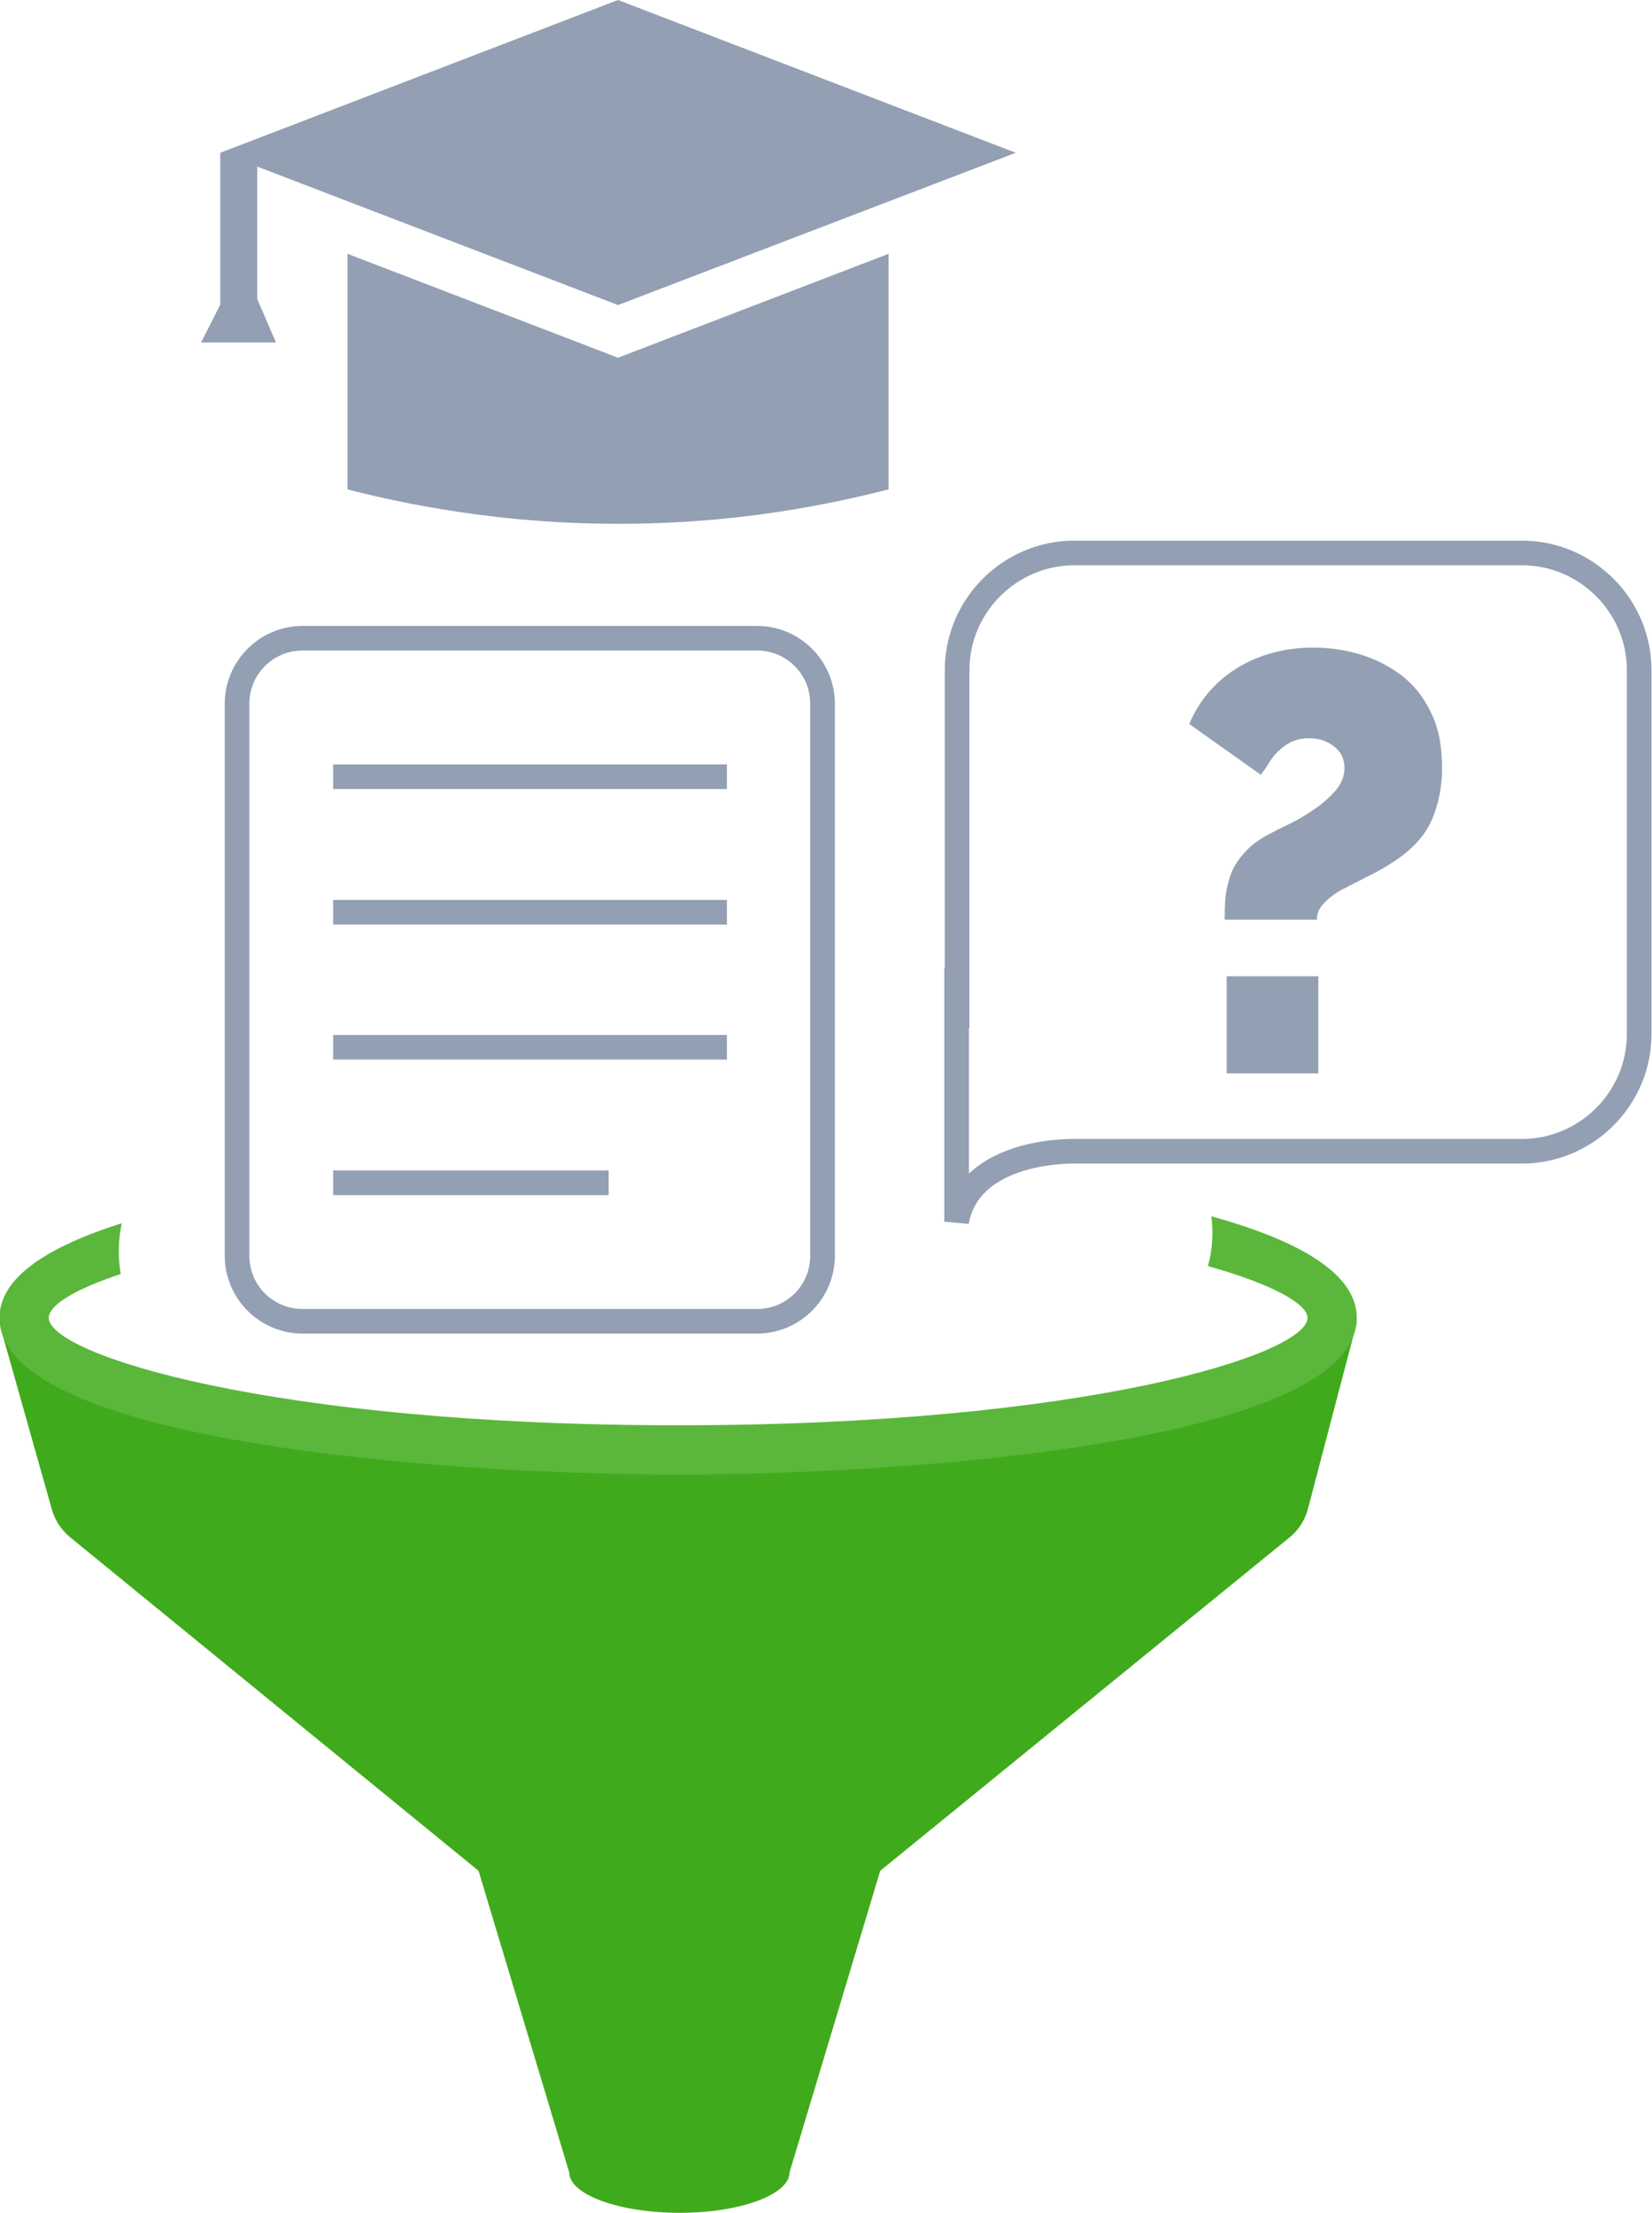
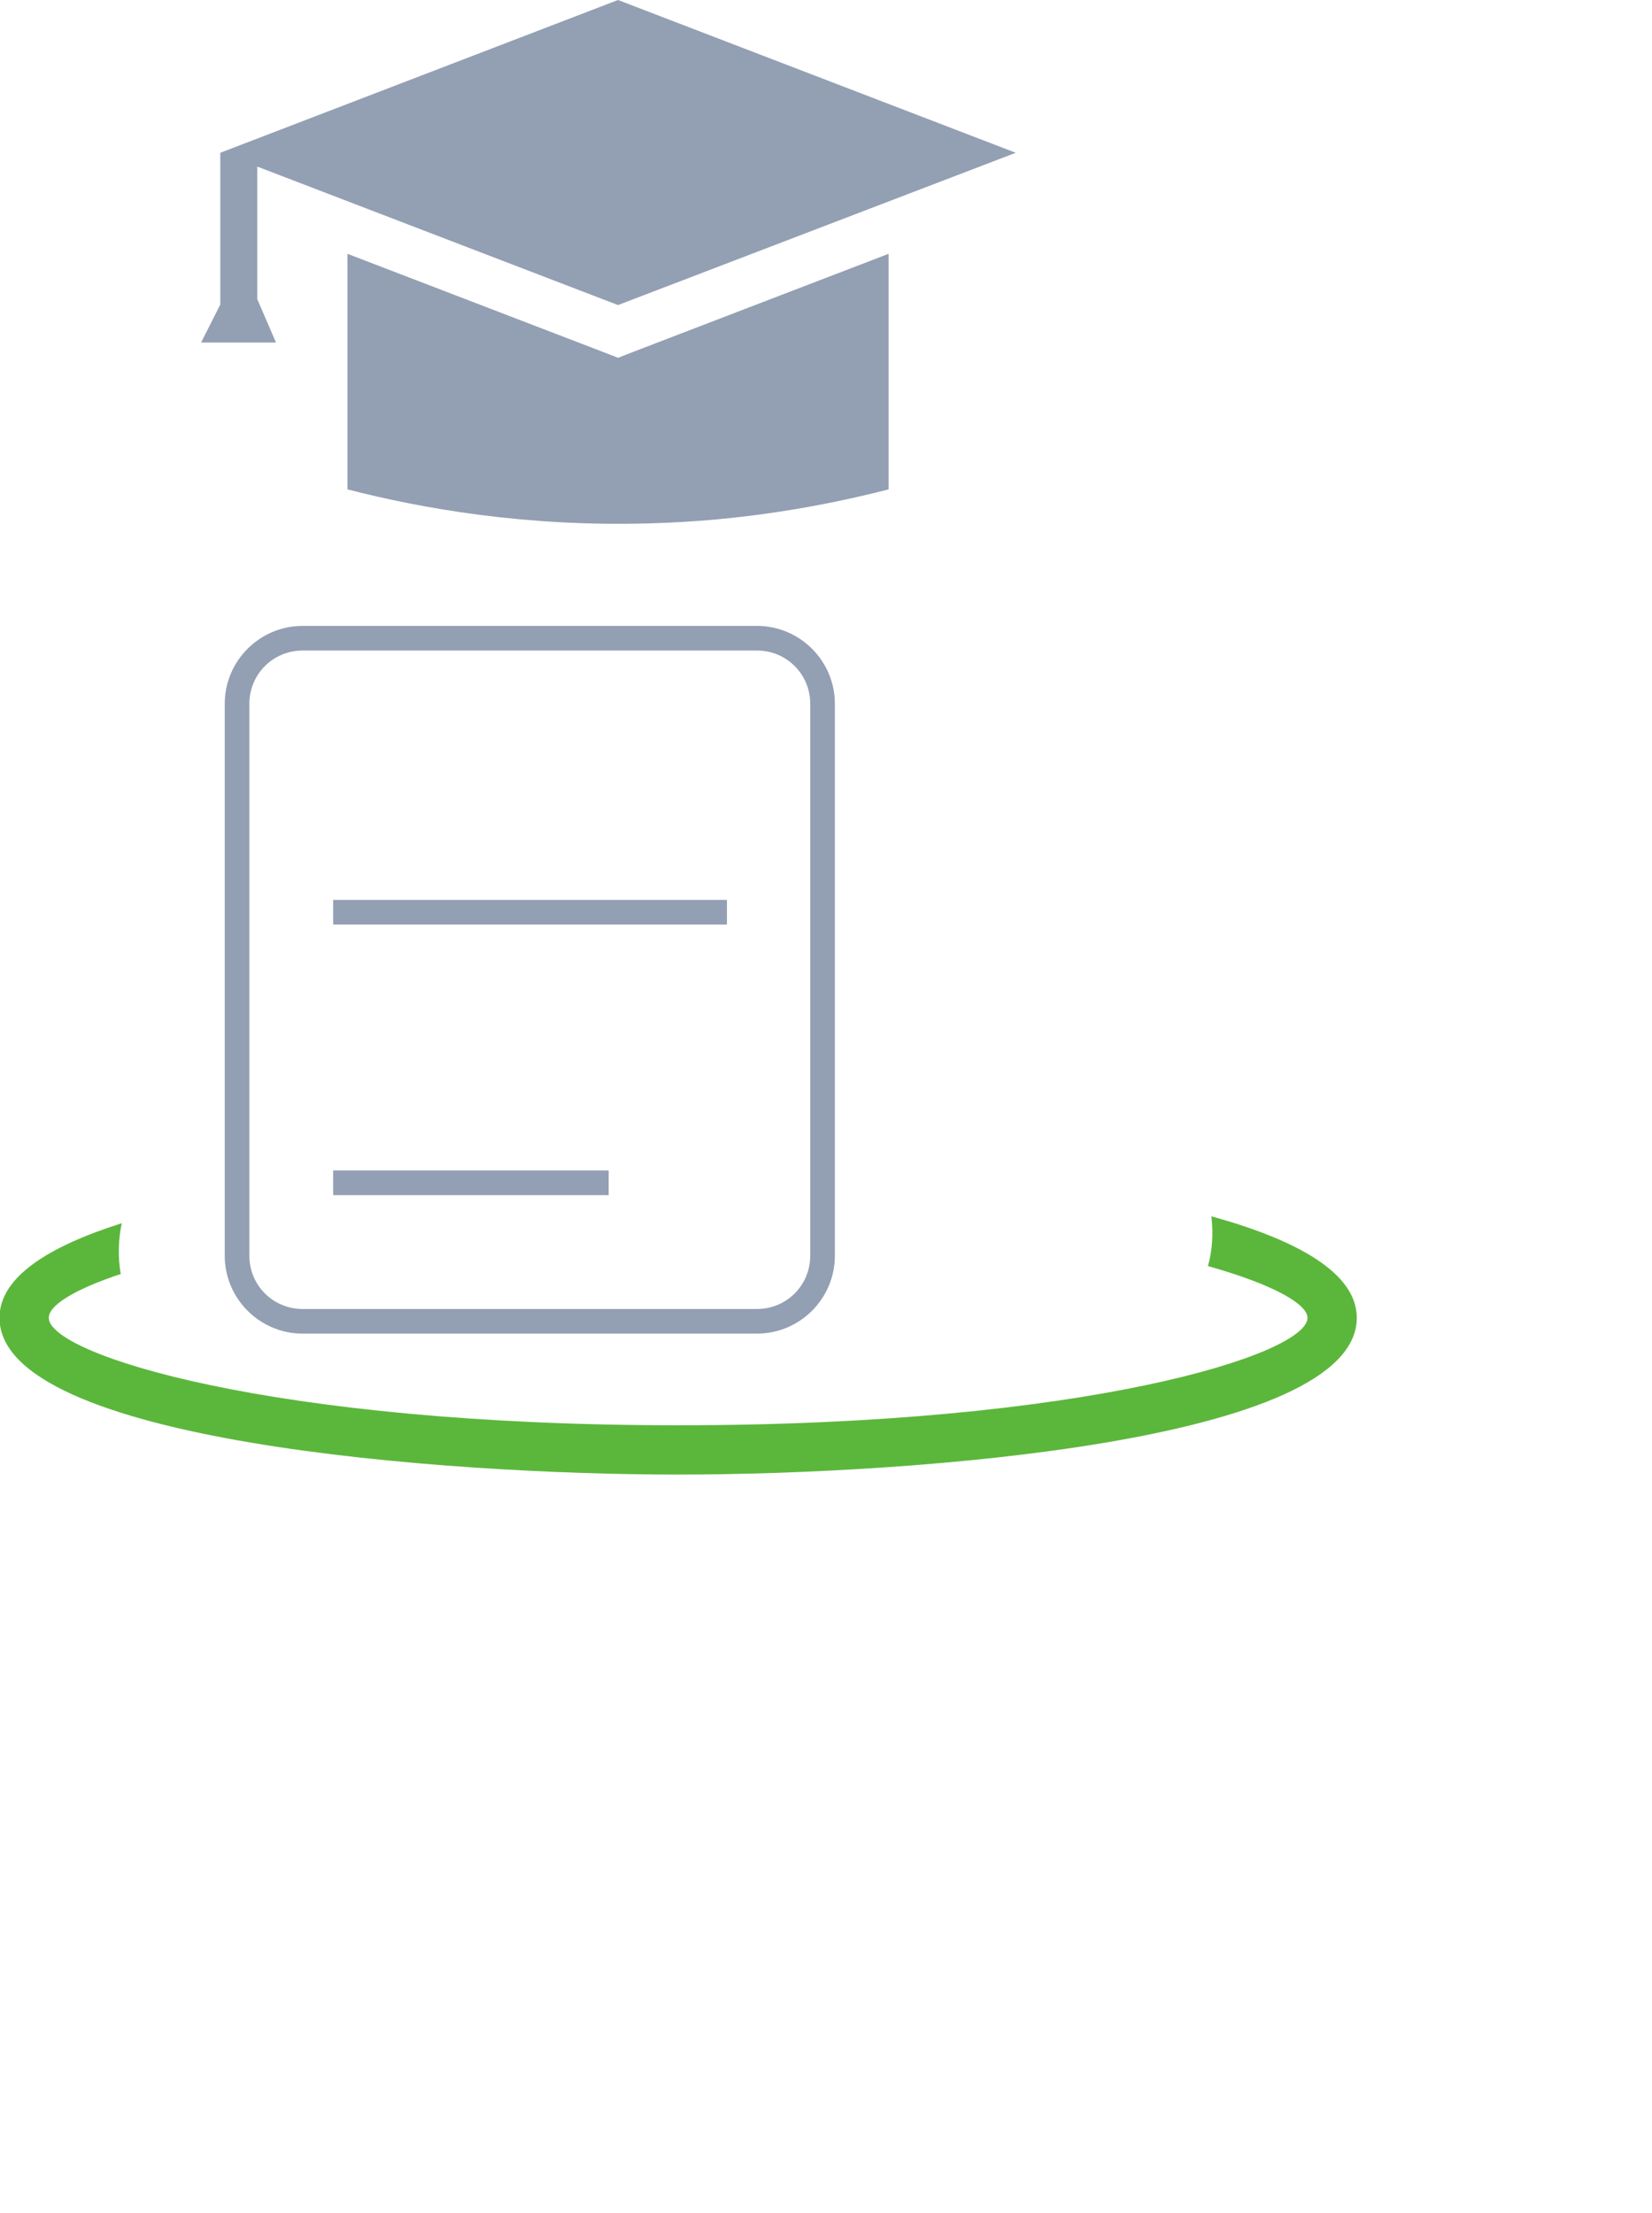
<svg xmlns="http://www.w3.org/2000/svg" viewBox="0 0 33.52 44.9" id="Layer_2">
  <defs>
    <style>
      .cls-1 {
        fill: #939fb3;
      }

      .cls-2 {
        fill: #5bb73b;
      }

      .cls-3 {
        fill: #40aa1d;
      }

      .cls-4 {
        fill: none;
        stroke: #939fb3;
        stroke-miterlimit: 10;
        stroke-width: .5px;
      }
    </style>
  </defs>
  <g id="Layer_1-2">
-     <path d="M27.53,26.84l-.99,3.77c-.06.23-.19.44-.38.59l-8.3,6.76-1.84,6.12c0,.45-1,.82-2.23.82s-2.24-.37-2.24-.82l-1.84-6.12L1.42,31.19c-.18-.15-.31-.35-.37-.57L.02,26.97h.53c0,1.48,5.89,2.46,13.22,2.46s13.17-1.11,13.17-2.59h.59Z" class="cls-3" />
    <path d="M24.58,24.69c.04.34.02.68-.07,1,1.32.37,2.02.77,2.02,1.05,0,.74-4.51,2.18-12.77,2.18s-12.77-1.44-12.77-2.18c0-.25.5-.57,1.46-.89-.06-.34-.05-.69.02-1.03-1.48.47-2.48,1.09-2.48,1.92,0,2.51,9,3.18,13.77,3.18s13.77-.67,13.77-3.18c0-.91-1.21-1.58-2.95-2.06Z" class="cls-2" />
    <g>
-       <path d="M19.42,20.26v-6.66c0-1.31,1.07-2.38,2.38-2.38h9.08c1.31,0,2.38,1.07,2.38,2.38v7.38c0,1.31-1.07,2.38-2.38,2.38h-9.06s-2.14-.07-2.41,1.43v-4.54Z" class="cls-4" />
-       <path d="M24.85,18.67c0-.17,0-.33.02-.5.02-.16.06-.32.12-.47.06-.15.16-.29.29-.43.13-.14.3-.26.52-.37.09-.05.21-.11.38-.19.16-.08.33-.18.49-.29.16-.11.31-.24.43-.38.12-.14.18-.29.18-.46,0-.18-.07-.33-.22-.44-.14-.11-.31-.16-.5-.16-.14,0-.27.03-.37.08s-.19.12-.27.2-.14.16-.19.25c-.05.08-.1.15-.15.21l-1.45-1.03c.21-.49.54-.87.98-1.14.45-.27.96-.41,1.54-.41.3,0,.61.04.92.13s.59.23.85.42c.25.19.46.44.61.76.16.31.23.69.23,1.14,0,.38-.07.73-.21,1.05-.14.32-.39.59-.75.83-.18.12-.36.22-.54.31-.18.09-.35.18-.51.26s-.28.18-.38.28c-.1.1-.15.21-.15.34h-1.86ZM24.89,21.78v-1.97h1.86v1.97h-1.86Z" class="cls-1" />
-     </g>
+       </g>
    <g>
      <path d="M15.36,13.2c.6,0,1.08.48,1.08,1.08v11.2c0,.6-.48,1.08-1.08,1.08H6.14c-.6,0-1.08-.48-1.08-1.08v-11.2c0-.6.48-1.08,1.08-1.08h9.22M15.36,12.7H6.14c-.87,0-1.58.71-1.58,1.58v11.2c0,.87.71,1.58,1.58,1.58h9.22c.87,0,1.58-.71,1.58-1.58v-11.2c0-.87-.71-1.58-1.58-1.58h0Z" class="cls-1" />
      <g>
-         <rect height=".5" width="7.99" y="15.51" x="6.76" class="cls-1" />
        <rect height=".5" width="7.99" y="18.26" x="6.76" class="cls-1" />
-         <rect height=".5" width="7.99" y="21" x="6.76" class="cls-1" />
        <rect height=".5" width="5.59" y="23.75" x="6.76" class="cls-1" />
      </g>
    </g>
    <g>
      <path d="M12.54,7.26l-.36-.14-5.13-1.97v4.78c1.52.39,3.61.76,6.11.69,1.93-.05,3.58-.36,4.87-.69v-4.78l-5.13,1.97-.36.14Z" class="cls-1" />
      <polygon points="5.22 3.38 12.54 6.19 20.61 3.1 12.54 0 4.47 3.1 4.47 6.18 4.08 6.95 5.6 6.95 5.22 6.07 5.22 3.38" class="cls-1" />
    </g>
  </g>
</svg>